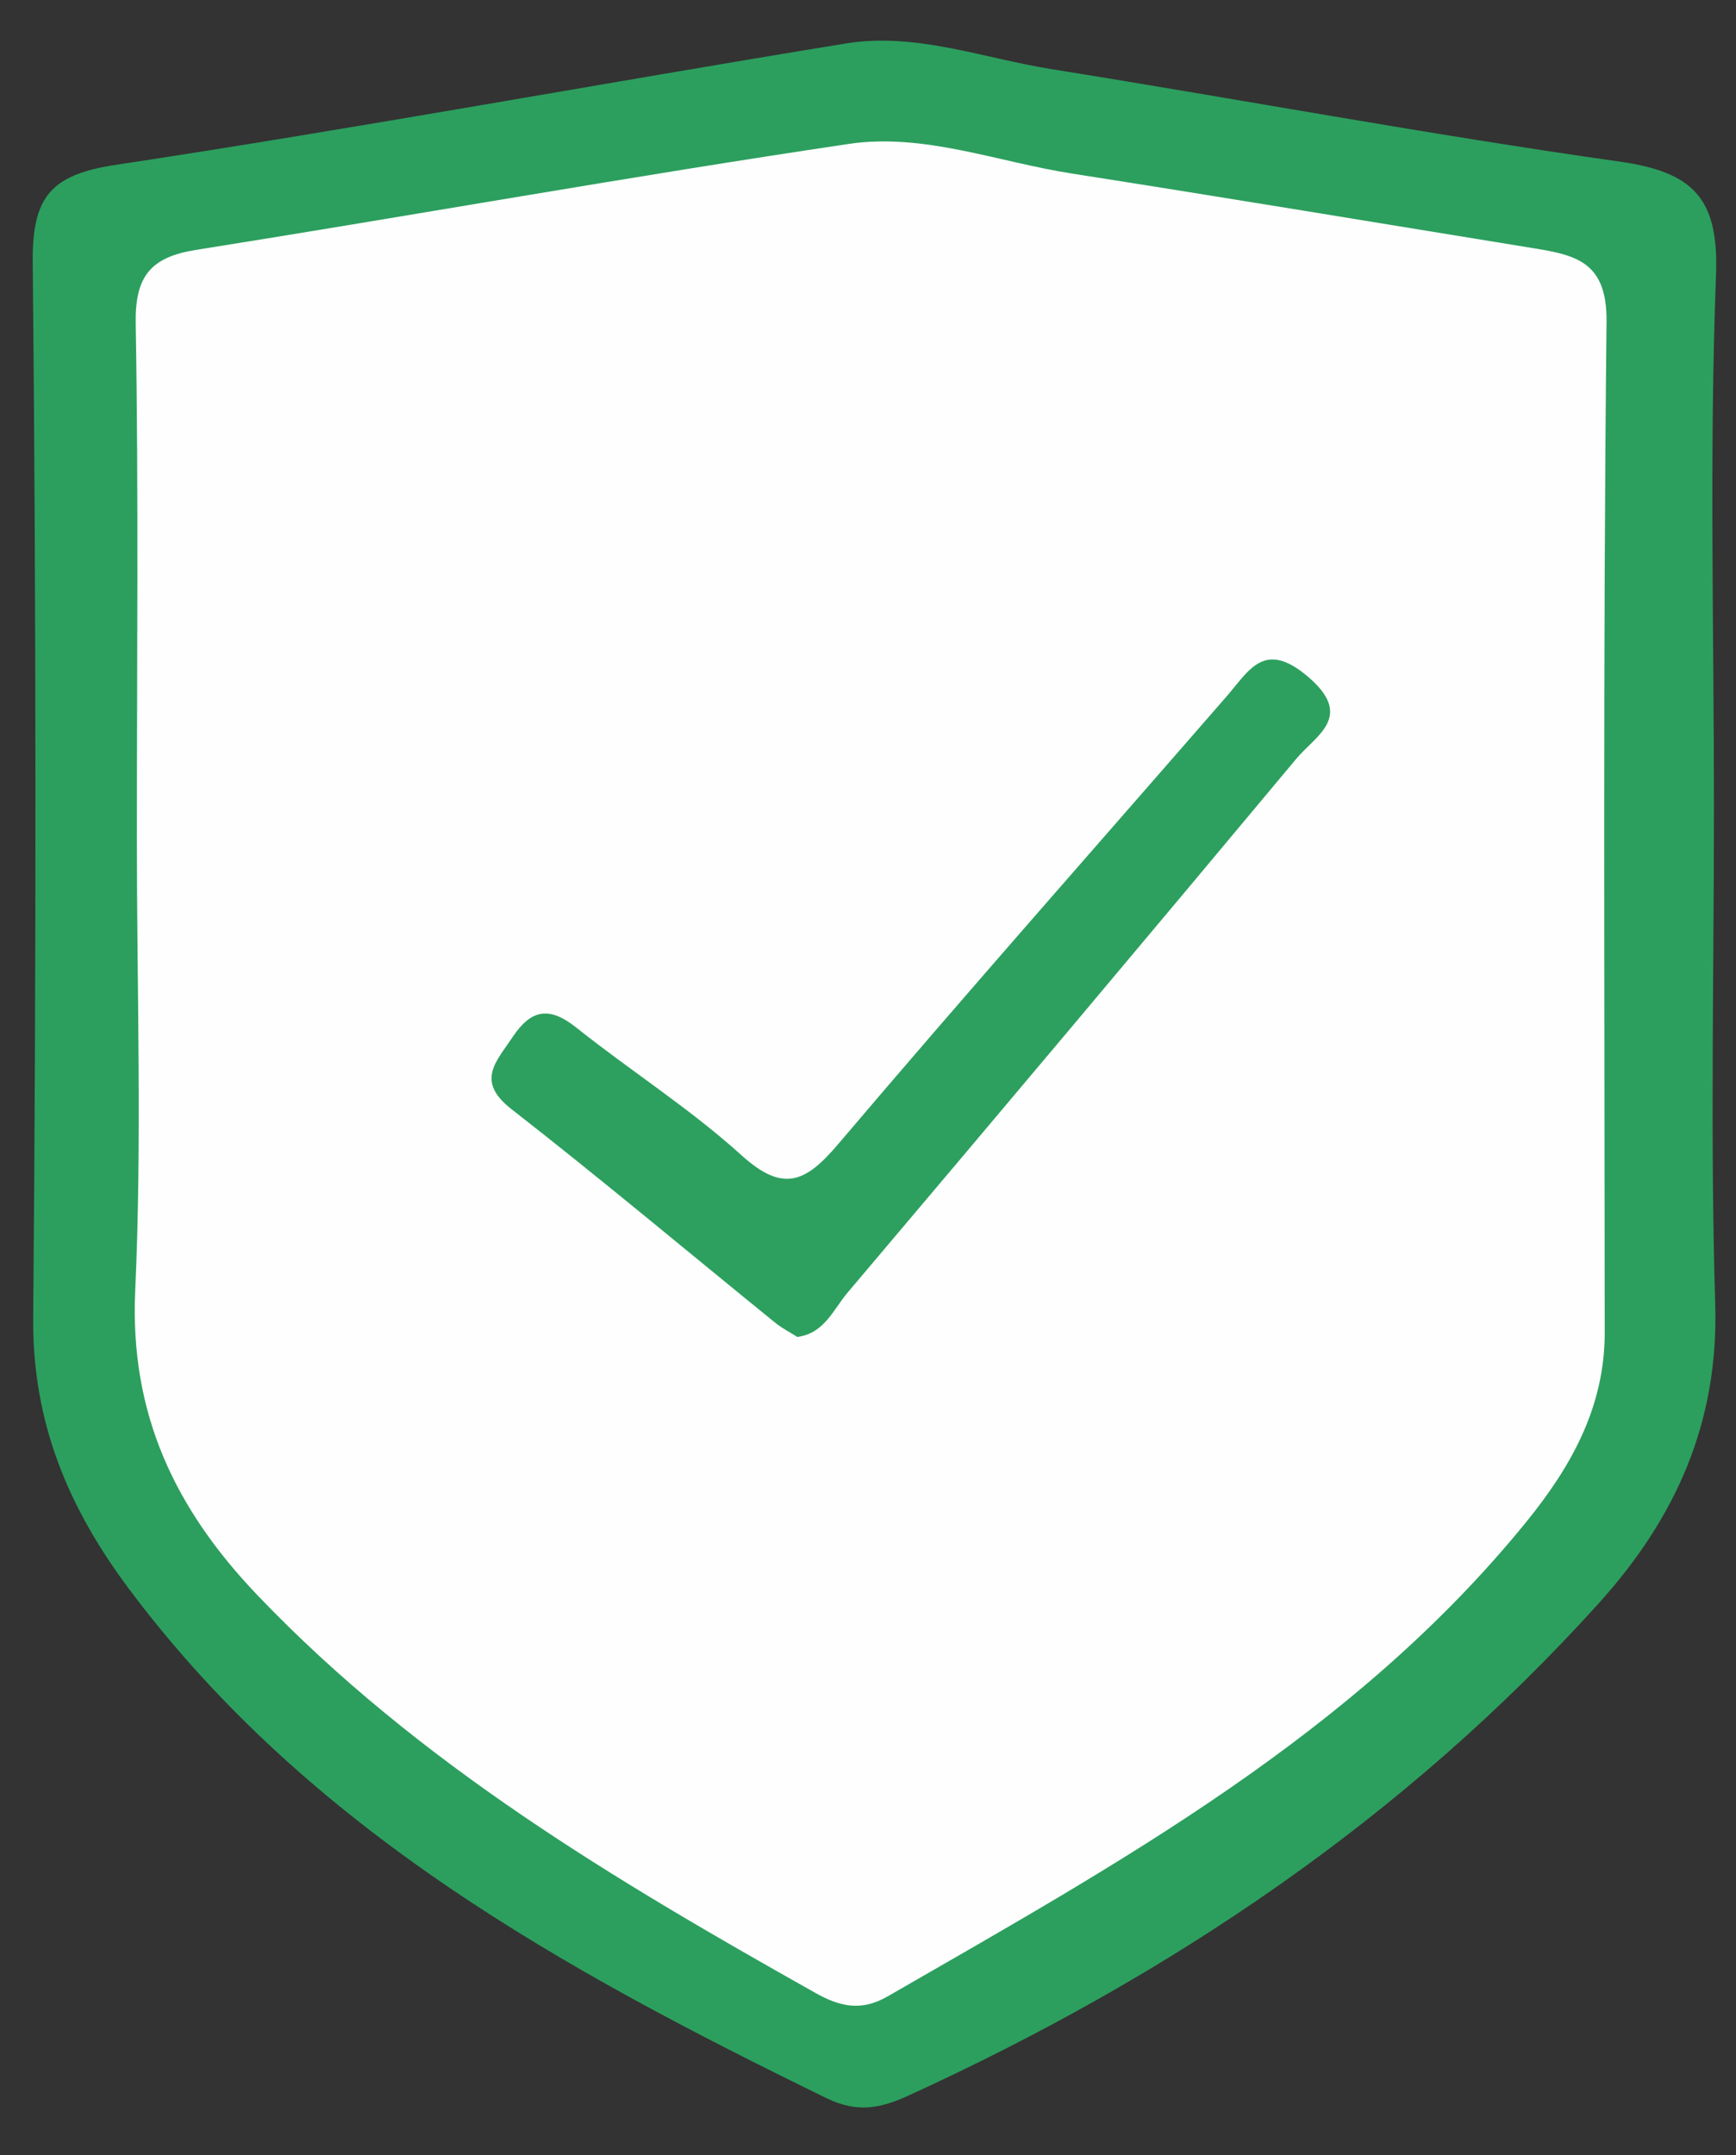
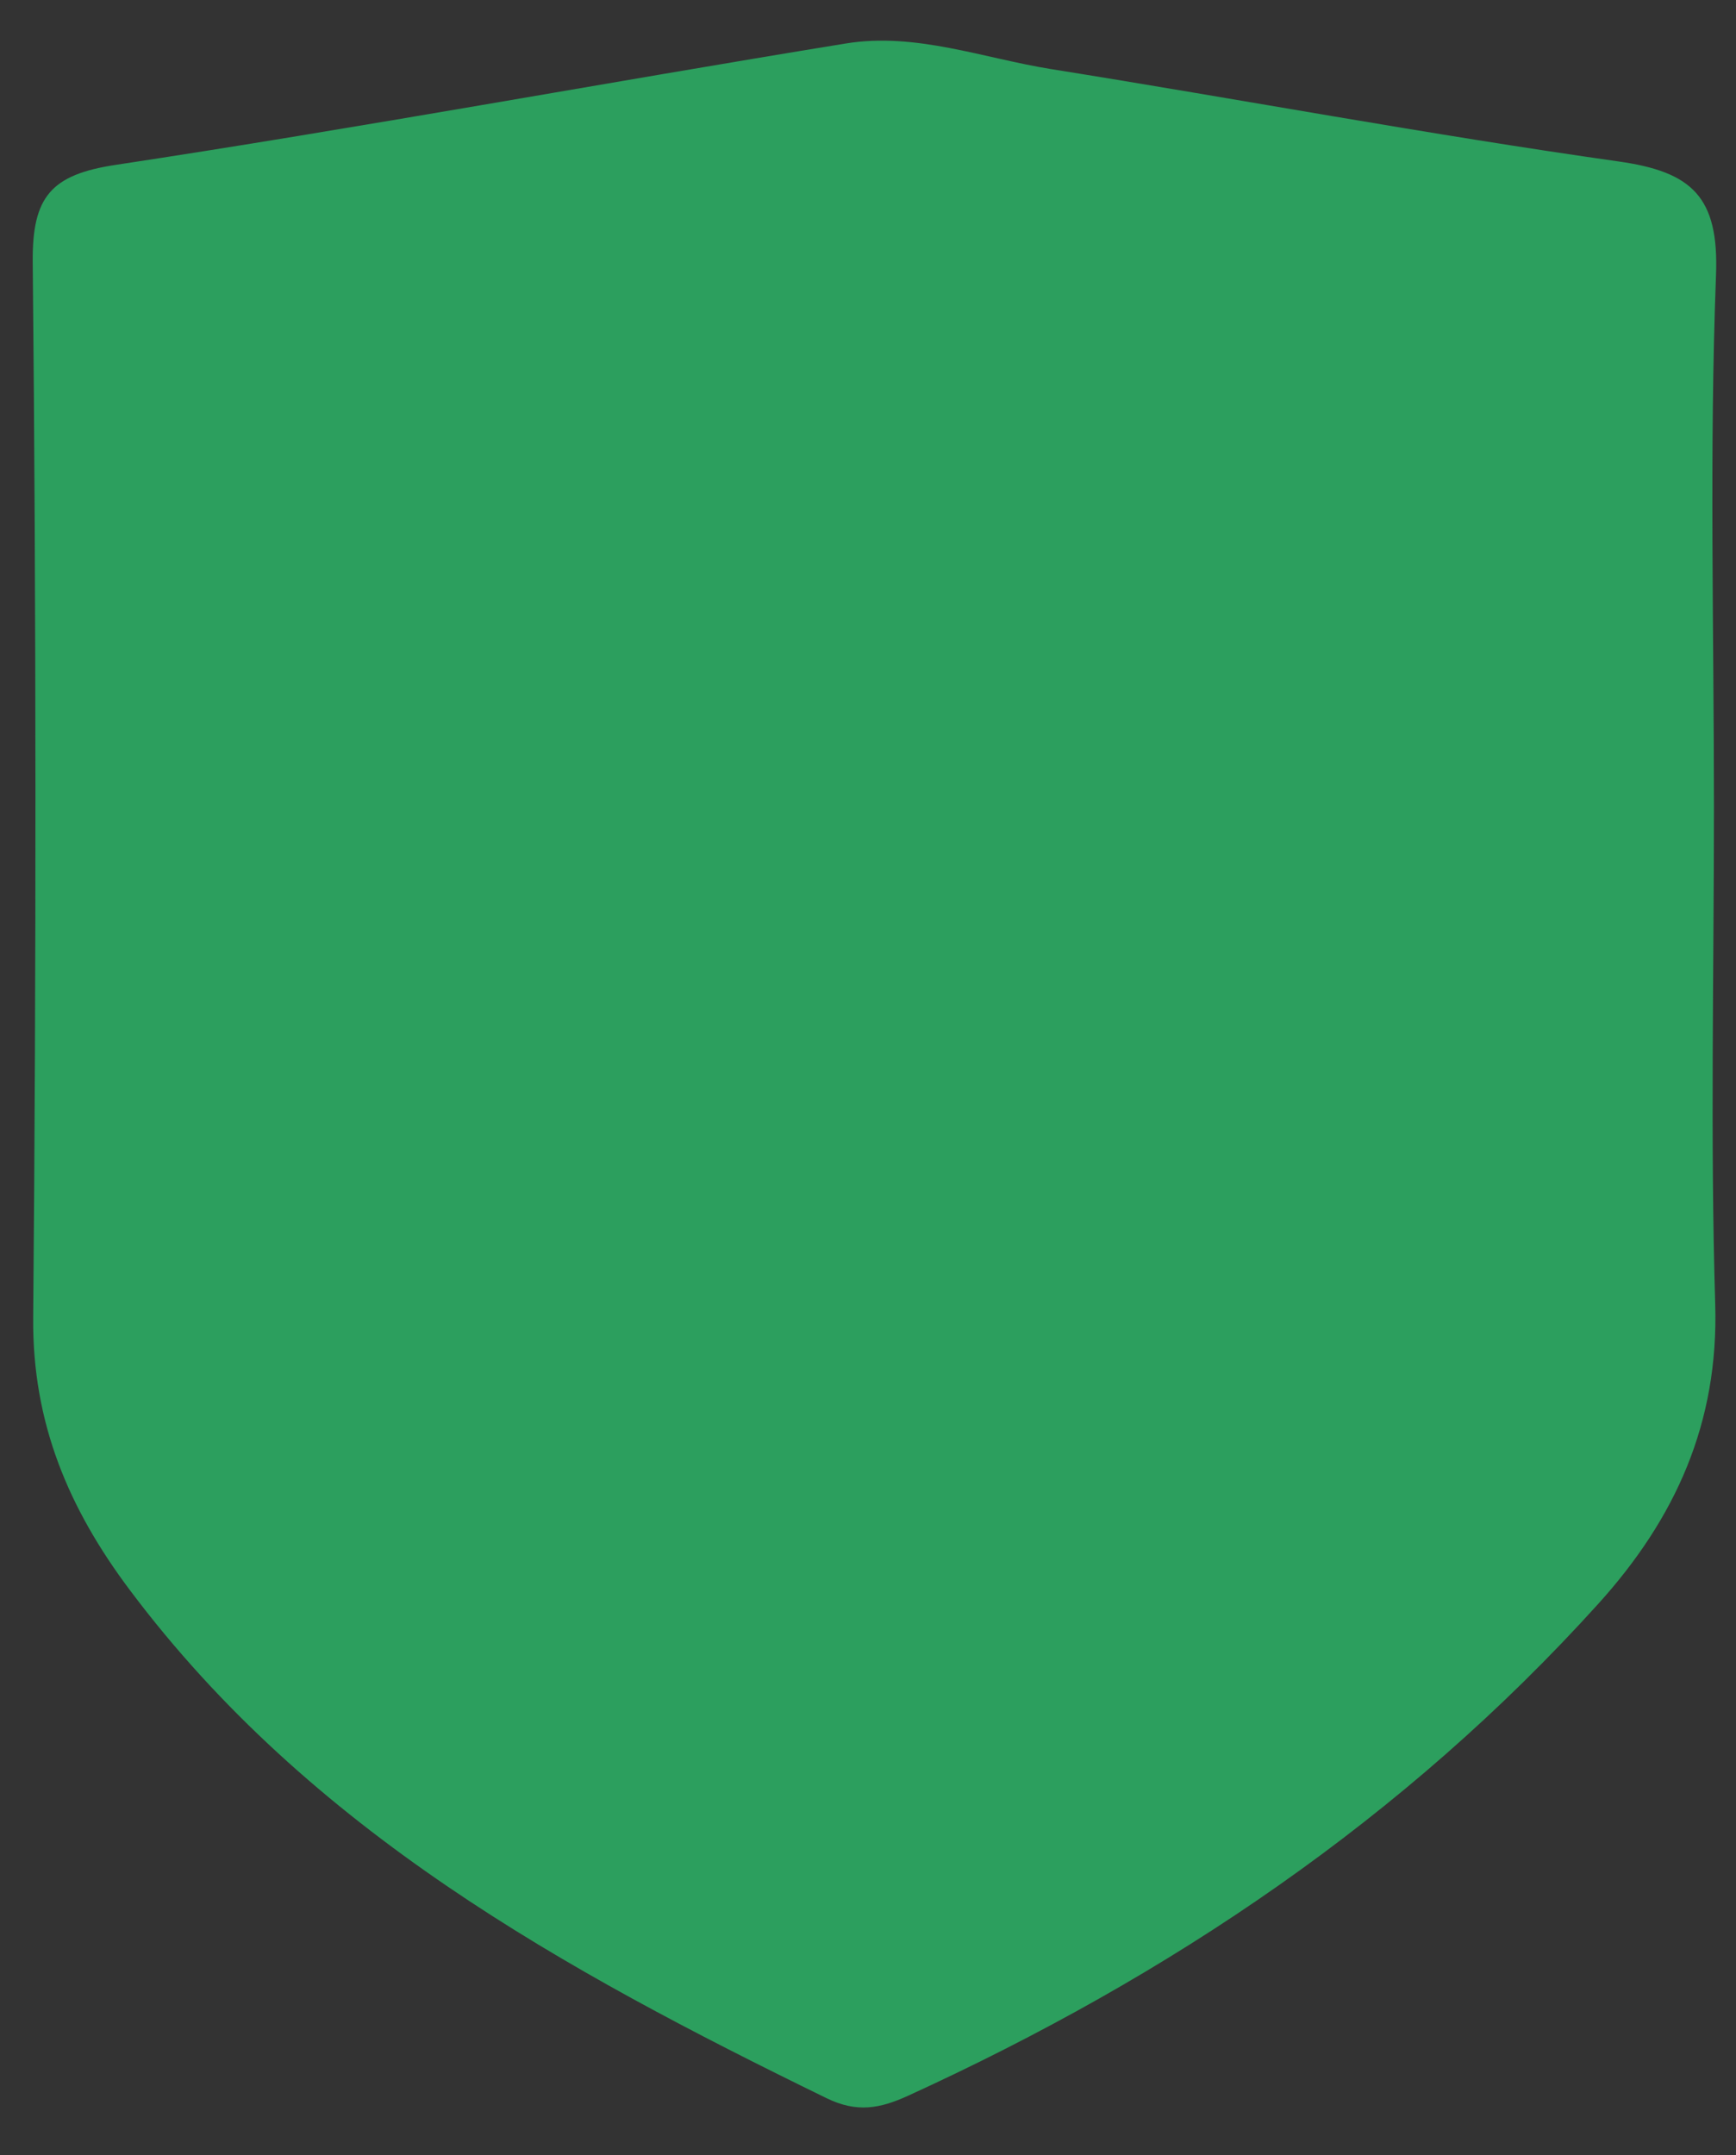
<svg xmlns="http://www.w3.org/2000/svg" version="1.1" id="Layer_1" x="0px" y="0px" width="49.75px" height="61.75px" viewBox="0 0 49.75 61.75" enable-background="new 0 0 49.75 61.75" xml:space="preserve">
  <rect x="0" y="0" width="49.75" height="61.75" fill="#333333" stroke="none" />
  <g>
    <path fill="#2C9F5E" d="M49.118,23.124c0,4.748-0.106,9.5,0.036,14.243c0.103,3.404-1.137,6.138-3.346,8.584   c-5.562,6.158-12.283,10.672-19.787,14.102c-0.806,0.367-1.464,0.493-2.335,0.068C16.163,56.45,8.897,52.465,3.72,45.561   c-1.757-2.342-2.796-4.795-2.769-7.807c0.09-10.078,0.087-20.158-0.013-30.236c-0.019-1.881,0.52-2.513,2.38-2.794   c6.989-1.057,13.943-2.342,20.92-3.478c2.006-0.327,3.942,0.424,5.897,0.736c5.422,0.866,10.82,1.876,16.254,2.645   c2.098,0.297,2.875,1.012,2.788,3.256C48.984,12.956,49.118,18.042,49.118,23.124z" />
-     <path fill="#FEFEFE" d="M3.922,24.003c0-4.91,0.052-9.822-0.033-14.731c-0.023-1.36,0.43-1.905,1.732-2.112   c6.238-0.99,12.456-2.108,18.703-3.036c2.152-0.32,4.268,0.517,6.395,0.849c4.434,0.693,8.86,1.43,13.29,2.15   c1.193,0.194,2.05,0.417,2.031,2.097c-0.104,9.653-0.056,19.309-0.052,28.964c0,2.117-0.948,3.823-2.237,5.411   c-4.946,6.097-11.675,9.783-18.308,13.607c-0.765,0.442-1.374,0.299-2.083-0.101c-5.739-3.226-11.377-6.57-15.986-11.396   c-2.356-2.467-3.659-5.191-3.499-8.721C4.071,32.666,3.922,28.331,3.922,24.003z" />
-     <path fill="#2DA05F" d="M22.849,38.309c-0.212-0.135-0.436-0.248-0.626-0.401c-2.521-2.046-5.009-4.134-7.568-6.128   c-1.031-0.804-0.435-1.358,0.034-2.062c0.534-0.803,1.056-0.886,1.824-0.275c1.562,1.244,3.264,2.326,4.739,3.662   c1.2,1.086,1.843,0.77,2.772-0.326c3.664-4.316,7.416-8.556,11.13-12.827c0.643-0.738,1.072-1.627,2.322-0.568   c1.354,1.146,0.231,1.69-0.326,2.357c-4.267,5.113-8.553,10.209-12.855,15.292C23.887,37.511,23.627,38.21,22.849,38.309z" />
  </g>
</svg>